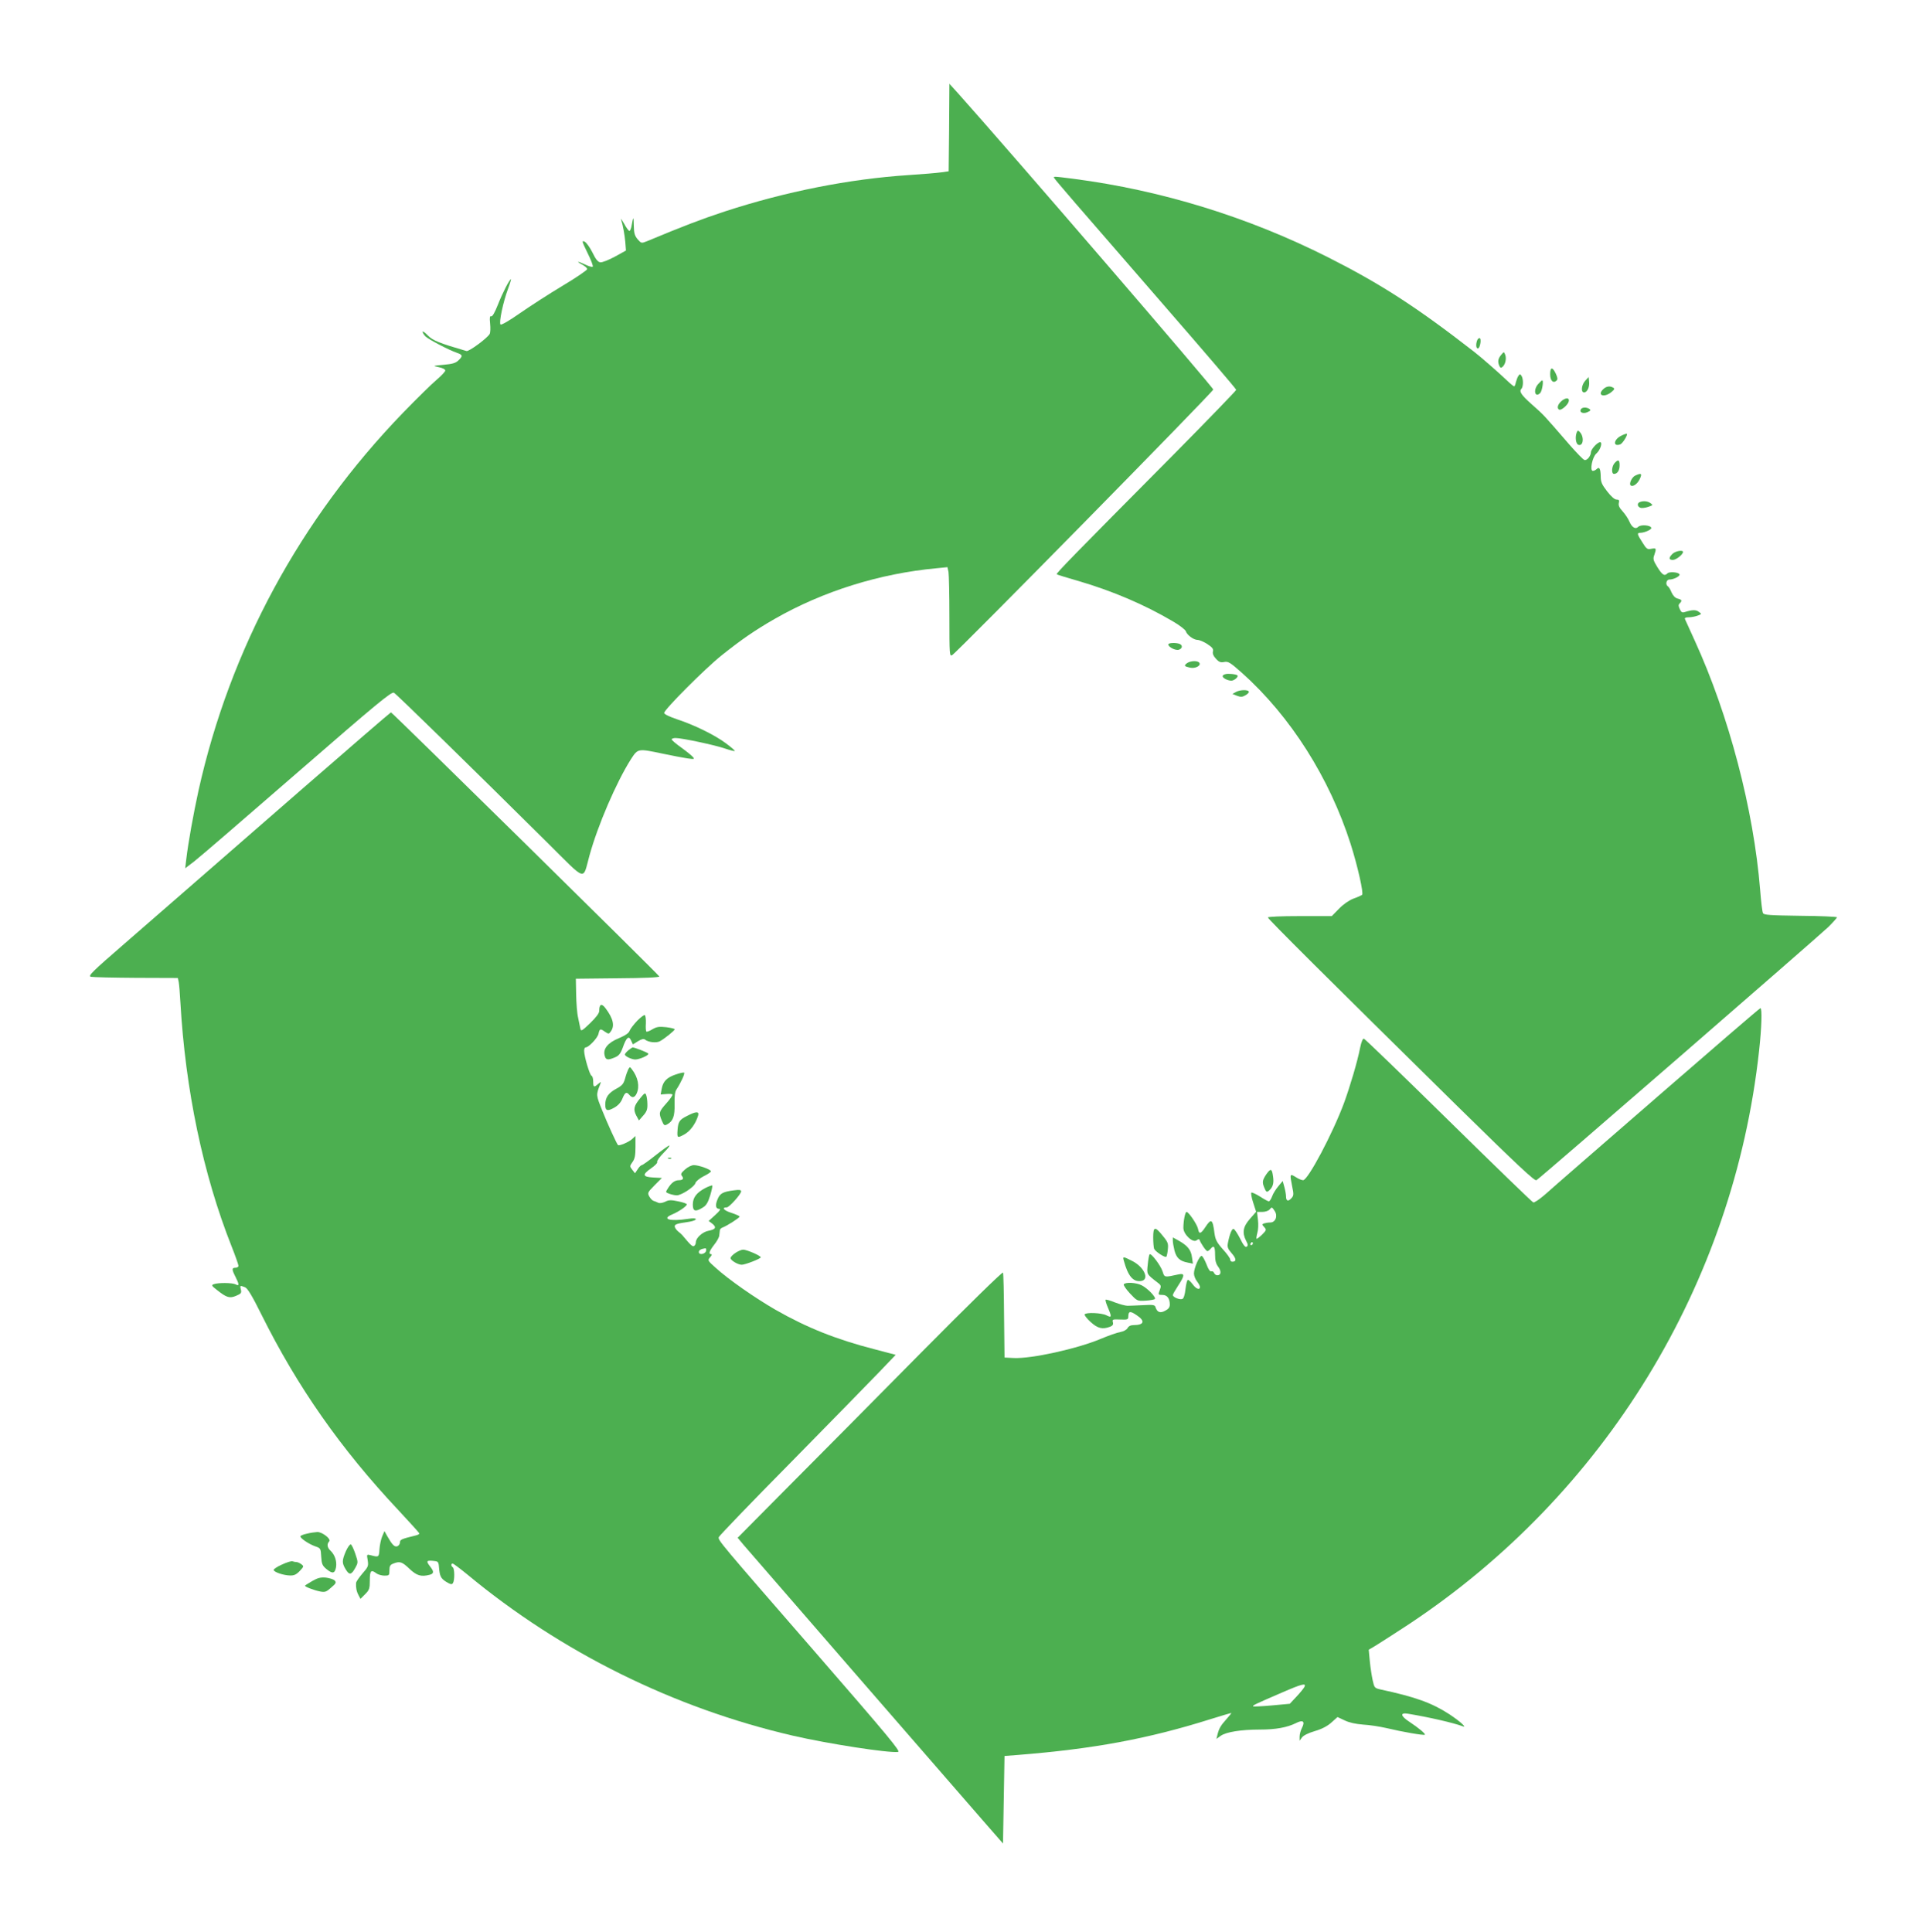
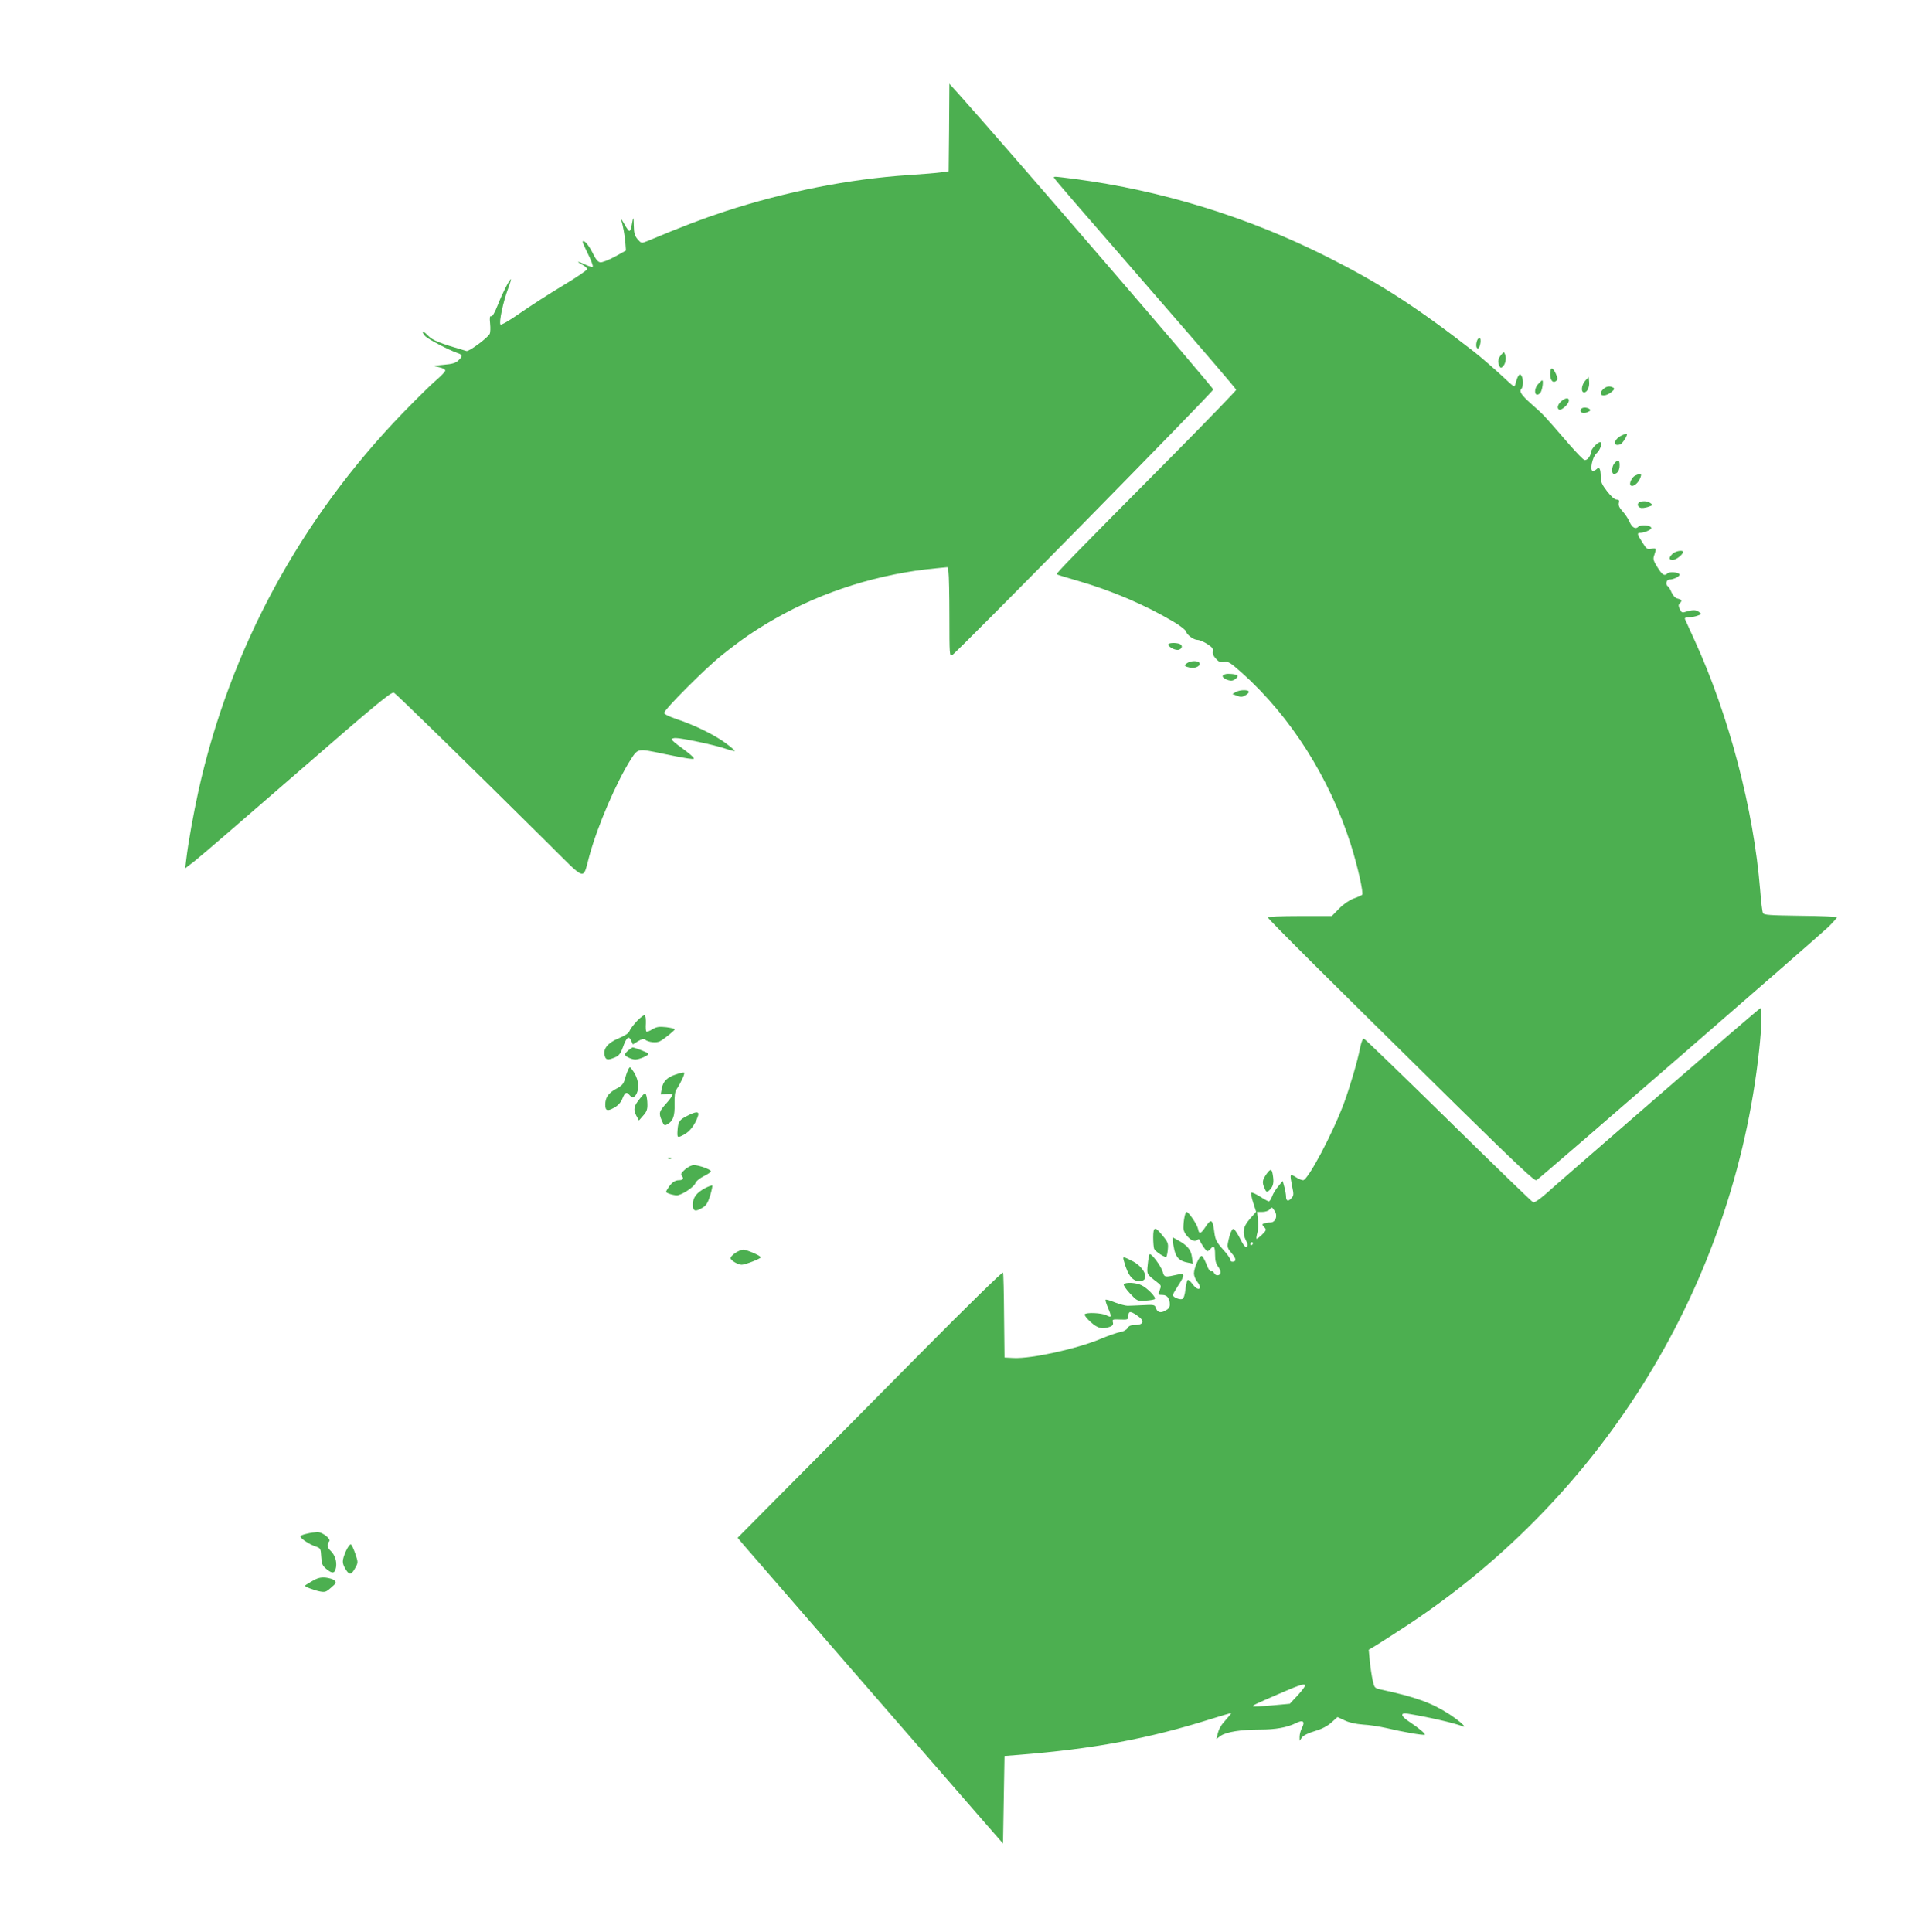
<svg xmlns="http://www.w3.org/2000/svg" version="1.0" width="1274pt" height="1280pt" viewBox="0 0 1274 1280" preserveAspectRatio="xMidYMid meet">
  <g transform="translate(0,1280) scale(0.1,-0.1)" fill="#4caf50" stroke="none">
    <path d="M6288 11955 l-3 -290 -50 -7 c-27 -4 -124 -12 -215 -18 -396 -26 -817 -110 -1218 -241 -155 -51 -275 -97 -515 -197 -38 -15 -38 -15 -63 13 -19 23 -24 40 -25 89 -1 64 -3 65 -14 4 -3 -21 -10 -38 -15 -38 -5 0 -21 21 -35 48 -15 26 -24 39 -20 28 13 -44 24 -104 28 -153 l4 -53 -74 -41 c-41 -22 -84 -39 -96 -37 -16 2 -31 21 -52 65 -17 34 -40 66 -52 72 -20 9 -18 2 19 -74 23 -46 39 -88 35 -92 -4 -4 -28 3 -52 15 -50 24 -62 22 -15 -3 16 -9 30 -21 30 -28 0 -7 -73 -57 -162 -110 -90 -54 -217 -136 -283 -182 -74 -52 -124 -80 -129 -75 -12 12 18 152 50 237 13 35 21 63 19 63 -9 0 -56 -91 -86 -168 -21 -53 -37 -81 -45 -78 -9 4 -11 -8 -7 -48 3 -29 2 -60 -3 -69 -17 -29 -137 -117 -153 -113 -179 52 -224 70 -256 103 -19 20 -35 31 -35 25 0 -7 8 -20 19 -31 20 -20 154 -90 209 -109 38 -13 40 -21 8 -51 -18 -17 -40 -23 -97 -28 -74 -7 -74 -7 -31 -16 24 -5 42 -14 42 -22 0 -7 -26 -35 -58 -62 -31 -26 -132 -125 -223 -219 -681 -705 -1145 -1563 -1354 -2503 -34 -156 -68 -344 -81 -455 l-7 -59 59 45 c33 25 339 289 682 587 528 459 626 540 642 531 17 -9 514 -495 1017 -994 265 -263 232 -252 278 -86 55 201 178 486 274 638 48 74 46 73 213 38 62 -13 135 -27 162 -31 46 -6 49 -6 36 10 -8 9 -42 37 -77 62 -35 25 -63 49 -63 54 0 5 12 9 26 9 41 0 263 -47 328 -70 33 -11 61 -18 64 -16 2 3 -25 26 -60 52 -73 54 -206 120 -325 159 -47 16 -83 33 -83 41 0 22 270 293 380 381 133 106 218 165 352 242 319 183 695 301 1074 336 l71 7 7 -32 c3 -18 6 -151 6 -297 0 -252 1 -263 18 -254 30 16 1727 1742 1730 1760 2 12 -1330 1559 -1690 1962 l-58 64 -2 -290z" />
    <path d="M6986 11618 c10 -16 119 -143 722 -837 265 -305 482 -558 482 -564 0 -5 -183 -194 -407 -421 -687 -692 -787 -795 -782 -801 3 -3 68 -23 145 -45 226 -66 440 -158 626 -268 43 -25 80 -54 84 -64 7 -25 52 -58 78 -58 12 0 41 -12 64 -27 34 -22 42 -33 38 -49 -4 -14 3 -31 20 -49 20 -22 31 -26 55 -21 26 5 39 -3 119 -74 321 -288 578 -694 718 -1132 47 -148 87 -327 76 -337 -5 -4 -31 -16 -57 -25 -29 -11 -67 -37 -96 -67 l-48 -49 -212 0 c-126 0 -211 -4 -211 -9 0 -10 396 -404 1259 -1254 392 -385 508 -494 520 -487 23 12 1865 1612 1934 1678 31 31 57 60 57 64 0 4 -109 9 -241 10 -203 3 -243 5 -249 18 -5 8 -13 78 -19 155 -43 531 -206 1153 -433 1650 -33 72 -62 136 -65 143 -3 8 5 12 25 12 17 0 43 5 59 11 27 10 28 11 8 25 -19 15 -44 14 -92 -1 -18 -6 -25 -2 -34 19 -10 20 -10 29 -1 38 18 18 15 25 -14 32 -16 4 -30 19 -40 41 -7 18 -18 36 -24 40 -18 11 -11 45 10 45 28 0 71 22 67 34 -5 15 -67 20 -80 7 -20 -20 -34 -11 -66 40 -28 45 -31 56 -21 82 15 44 13 47 -19 41 -27 -6 -33 -2 -60 42 -36 56 -38 64 -11 64 23 0 70 20 70 31 0 19 -69 26 -87 8 -18 -18 -42 -3 -58 35 -8 19 -28 49 -45 68 -22 24 -29 39 -25 56 4 17 1 22 -15 22 -13 0 -36 20 -63 55 -35 45 -42 62 -42 99 -1 50 -9 66 -27 48 -7 -7 -18 -12 -25 -12 -22 0 -4 92 23 115 26 22 43 75 25 75 -18 0 -61 -47 -61 -67 -1 -25 -26 -55 -42 -51 -8 1 -51 46 -97 98 -188 217 -167 194 -254 272 -68 60 -84 85 -68 101 14 14 14 67 1 87 -9 13 -11 13 -20 0 -6 -8 -13 -27 -17 -42 -3 -16 -8 -28 -12 -28 -3 0 -24 17 -46 38 -51 49 -178 160 -220 192 -383 298 -618 449 -966 625 -529 267 -1103 444 -1684 520 -143 18 -138 18 -129 3z" />
    <path d="M9786 10544 c-10 -27 -7 -56 7 -52 14 5 23 68 9 68 -6 0 -13 -7 -16 -16z" />
    <path d="M9949 10453 c-23 -26 -28 -45 -18 -72 7 -18 12 -21 23 -12 19 16 28 55 18 81 -8 20 -9 20 -23 3z" />
    <path d="M10270 10320 c0 -43 21 -63 43 -41 8 8 6 20 -6 46 -22 46 -37 44 -37 -5z" />
    <path d="M10503 10278 c-26 -28 -31 -78 -8 -78 20 0 37 35 33 71 l-3 31 -22 -24z" />
    <path d="M10192 10257 c-36 -38 -24 -97 12 -61 13 13 24 84 13 84 -2 0 -13 -10 -25 -23z" />
    <path d="M10620 10220 c-40 -40 7 -56 54 -19 21 17 25 24 14 30 -22 14 -47 10 -68 -11z" />
    <path d="M10342 10140 c-23 -22 -28 -45 -13 -54 13 -8 58 30 64 54 7 27 -22 27 -51 0z" />
-     <path d="M10474 10089 c-13 -21 14 -33 43 -20 22 10 24 14 12 22 -19 12 -46 11 -55 -2z" />
-     <path d="M10446 9935 c-12 -31 -6 -75 10 -82 34 -13 41 53 10 85 -11 11 -14 11 -20 -3z" />
+     <path d="M10474 10089 c-13 -21 14 -33 43 -20 22 10 24 14 12 22 -19 12 -46 11 -55 -2" />
    <path d="M10739 9912 c-50 -25 -54 -75 -4 -56 15 6 50 62 43 70 -2 2 -20 -4 -39 -14z" />
    <path d="M10697 9732 c-20 -22 -23 -72 -4 -72 22 0 37 23 37 57 0 37 -9 41 -33 15z" />
    <path d="M10832 9648 c-21 -11 -41 -53 -29 -64 13 -13 45 9 60 41 18 38 11 43 -31 23z" />
    <path d="M10863 9473 c-18 -7 -16 -30 4 -37 9 -4 32 -1 51 5 33 11 34 13 17 25 -19 14 -49 17 -72 7z" />
    <path d="M11080 9130 c-26 -26 -25 -40 3 -40 21 0 67 36 67 53 0 15 -51 6 -70 -13z" />
    <path d="M7740 8530 c0 -17 48 -42 70 -35 24 8 27 30 4 39 -25 9 -74 7 -74 -4z" />
    <path d="M7864 8406 c-22 -17 -19 -21 21 -30 34 -7 73 13 61 32 -10 16 -58 15 -82 -2z" />
    <path d="M8118 8333 c-10 -2 -18 -8 -18 -13 0 -13 34 -30 58 -30 19 0 49 26 40 35 -8 8 -62 14 -80 8z" />
    <path d="M8190 8216 l-25 -14 30 -12 c24 -9 35 -9 54 2 14 7 25 18 25 23 1 16 -56 16 -84 1z" />
-     <path d="M1984 7557 c-330 -287 -672 -585 -760 -662 -88 -77 -269 -234 -402 -350 -212 -184 -240 -211 -220 -217 13 -3 148 -6 300 -7 l276 -1 6 -27 c3 -16 8 -75 11 -133 33 -579 150 -1141 340 -1620 25 -63 45 -121 45 -127 0 -7 -9 -13 -20 -13 -25 0 -25 -11 0 -60 26 -51 26 -64 1 -50 -22 11 -116 12 -145 1 -17 -6 -14 -11 21 -38 64 -51 84 -57 127 -39 33 14 37 19 32 41 -7 28 -7 29 27 16 17 -7 45 -52 110 -183 238 -478 523 -886 908 -1296 74 -79 135 -147 137 -152 2 -4 -10 -11 -25 -14 -93 -23 -103 -27 -103 -45 0 -11 -8 -22 -17 -26 -19 -7 -34 8 -67 66 l-19 34 -15 -35 c-8 -19 -16 -57 -18 -85 -3 -53 -5 -54 -57 -40 -28 7 -28 7 -21 -33 6 -38 3 -45 -35 -88 -22 -26 -42 -54 -42 -63 -2 -30 3 -56 16 -80 l13 -25 31 31 c28 28 31 38 31 92 0 65 8 73 44 46 11 -8 35 -15 53 -15 31 0 33 2 33 35 0 29 5 37 26 45 43 17 58 12 107 -35 49 -46 77 -54 135 -39 27 8 28 21 2 54 -28 36 -25 42 18 38 34 -3 37 -5 40 -38 5 -64 12 -78 48 -101 30 -18 38 -19 45 -8 12 19 11 96 -1 104 -12 8 -13 25 -1 25 5 0 49 -33 98 -73 620 -515 1369 -885 2154 -1067 233 -54 641 -117 699 -108 19 2 -63 101 -551 663 -639 735 -642 739 -637 760 2 8 217 232 479 497 261 266 524 534 584 597 l109 114 -144 38 c-249 64 -445 142 -653 261 -135 78 -313 202 -396 278 -54 48 -54 50 -36 70 10 11 13 20 7 20 -20 0 -13 20 19 62 18 22 33 49 34 61 1 12 3 28 4 35 0 7 9 16 19 19 29 11 112 64 112 72 0 4 -25 15 -55 25 -49 15 -67 36 -30 36 16 0 95 88 95 106 0 10 -11 12 -47 7 -73 -9 -93 -20 -109 -59 -17 -41 -13 -64 12 -64 11 0 2 -14 -27 -40 l-44 -40 24 -18 c30 -24 22 -38 -25 -47 -39 -7 -84 -47 -84 -76 0 -10 -5 -21 -12 -25 -10 -6 -22 5 -77 71 -5 6 -18 18 -30 27 -11 10 -21 24 -21 32 0 14 14 19 98 31 23 4 42 11 42 17 0 6 -19 7 -52 2 -121 -19 -179 -1 -103 30 44 19 95 54 95 66 0 5 -26 14 -57 20 -47 10 -62 10 -87 -3 -18 -8 -37 -11 -46 -6 -8 4 -22 10 -30 12 -9 3 -21 16 -29 30 -12 23 -10 27 35 73 l49 49 -57 3 c-72 4 -75 19 -13 62 25 17 43 36 39 42 -3 5 15 32 42 59 27 27 44 49 38 49 -5 0 -46 -29 -91 -65 -45 -36 -86 -65 -91 -65 -5 0 -18 -12 -27 -27 l-18 -27 -18 23 c-18 23 -18 24 1 51 16 22 20 44 20 101 l0 72 -23 -21 c-20 -19 -86 -47 -93 -39 -10 12 -70 143 -103 226 -43 107 -43 104 -15 176 7 19 7 19 -13 3 -28 -25 -33 -23 -33 16 0 19 -5 36 -11 38 -12 4 -49 129 -49 165 0 13 4 23 10 23 20 0 79 62 85 90 8 35 12 36 44 13 23 -15 25 -15 37 2 28 37 17 86 -34 154 -26 35 -42 29 -42 -17 0 -16 -21 -43 -60 -81 -54 -52 -61 -56 -65 -37 -2 12 -9 44 -15 73 -7 28 -12 98 -13 155 l-2 103 278 3 c174 1 277 6 275 12 -4 12 -1770 1750 -1778 1750 -3 0 -275 -235 -606 -523z m2694 -3044 c-4 -23 -48 -31 -48 -9 0 13 14 21 43 25 5 0 7 -7 5 -16z" />
    <path d="M10979 5532 c-372 -323 -706 -613 -742 -646 -37 -32 -72 -56 -79 -53 -7 2 -260 247 -561 543 -302 297 -554 540 -561 542 -7 2 -17 -21 -25 -60 -18 -93 -67 -257 -107 -367 -76 -204 -239 -511 -271 -511 -9 0 -31 9 -49 21 -39 24 -40 22 -23 -64 11 -51 10 -60 -6 -77 -21 -23 -35 -18 -35 13 0 12 -5 40 -11 62 l-11 40 -29 -35 c-16 -19 -35 -49 -41 -67 -7 -18 -16 -33 -22 -33 -5 0 -31 14 -57 31 -27 17 -53 29 -58 27 -5 -1 0 -31 11 -65 l20 -62 -41 -47 c-46 -52 -53 -92 -25 -146 13 -24 13 -32 3 -39 -9 -5 -22 11 -43 54 -17 33 -36 62 -43 64 -11 4 -26 -32 -38 -93 -5 -27 -1 -38 25 -68 31 -35 33 -56 4 -56 -8 0 -14 7 -14 15 0 8 -22 39 -49 68 -40 45 -49 63 -55 106 -12 94 -21 100 -60 41 -31 -47 -42 -50 -49 -12 -6 29 -62 112 -76 112 -9 0 -21 -58 -21 -106 0 -43 63 -102 88 -82 9 8 17 9 19 3 8 -23 43 -75 52 -75 5 0 14 7 21 15 22 27 30 16 30 -39 0 -39 6 -60 21 -80 22 -29 19 -56 -6 -56 -9 0 -18 7 -22 16 -3 8 -11 13 -18 10 -8 -3 -20 14 -32 47 -11 28 -25 53 -31 55 -15 5 -52 -80 -52 -116 0 -15 9 -38 20 -52 11 -14 20 -31 20 -37 0 -23 -26 -14 -48 17 -13 17 -27 30 -32 30 -5 0 -12 -27 -16 -61 -4 -38 -12 -63 -21 -66 -17 -7 -63 12 -63 26 0 5 16 33 35 62 45 69 45 84 3 75 -96 -21 -93 -21 -106 20 -13 40 -76 123 -86 113 -3 -3 -9 -33 -12 -67 -7 -66 -9 -63 66 -121 23 -17 24 -22 13 -50 -11 -30 -10 -31 18 -31 31 0 49 -23 49 -64 0 -18 -9 -30 -31 -41 -33 -18 -53 -10 -64 24 -4 15 -16 17 -83 13 -42 -2 -88 -4 -102 -4 -14 0 -51 10 -83 22 -31 13 -60 21 -62 18 -3 -3 4 -26 15 -52 27 -63 25 -69 -10 -51 -31 16 -135 21 -144 6 -3 -5 14 -27 39 -50 47 -43 78 -51 129 -32 18 7 23 15 19 30 -5 19 -1 20 48 18 50 -2 54 0 54 20 1 36 12 38 55 9 59 -39 50 -66 -20 -66 -19 0 -33 -7 -40 -20 -6 -11 -26 -22 -48 -26 -20 -3 -79 -24 -129 -45 -157 -66 -461 -133 -578 -127 l-60 3 -3 275 c-1 151 -4 281 -7 288 -3 7 -230 -215 -542 -530 -295 -299 -690 -697 -877 -885 l-339 -342 40 -48 c40 -47 1333 -1537 1587 -1828 l131 -150 5 290 5 290 90 7 c500 40 859 106 1278 238 71 22 131 40 134 40 3 0 -11 -18 -30 -39 -40 -44 -51 -64 -61 -104 l-7 -29 29 21 c36 25 133 41 259 41 105 0 180 14 237 42 48 25 64 13 42 -30 -9 -17 -16 -43 -16 -59 l0 -27 15 21 c10 14 42 30 86 43 48 14 83 33 110 57 l40 36 47 -22 c31 -15 72 -24 122 -28 41 -2 111 -13 155 -23 104 -25 248 -50 255 -44 5 6 -40 44 -102 85 -60 39 -64 63 -10 54 139 -23 300 -60 362 -83 33 -13 -16 32 -87 79 -117 76 -225 115 -458 165 -38 9 -40 11 -51 61 -6 28 -15 85 -19 127 l-7 75 47 28 c26 16 123 78 216 139 1302 862 2154 2255 2323 3801 17 152 21 283 9 283 -5 0 -312 -265 -684 -588z m-2534 -756 c22 -33 5 -76 -29 -76 -13 0 -32 -3 -41 -6 -15 -6 -15 -8 1 -25 15 -17 15 -20 -15 -50 -18 -17 -34 -29 -36 -27 -3 2 0 20 5 39 6 19 8 58 4 87 l-6 52 35 0 c19 0 40 7 47 15 16 19 17 19 35 -9z m-145 -216 c0 -5 -5 -10 -11 -10 -5 0 -7 5 -4 10 3 6 8 10 11 10 2 0 4 -4 4 -10z m341 -2939 c-6 -10 -29 -39 -53 -64 l-43 -46 -119 -11 c-65 -6 -121 -8 -124 -6 -5 6 10 13 188 90 138 60 167 67 151 37z" />
    <path d="M4222 6037 c-22 -23 -45 -53 -50 -65 -5 -17 -28 -32 -72 -51 -73 -30 -106 -70 -94 -115 7 -30 21 -32 68 -12 26 11 37 24 52 65 24 68 40 81 55 47 l12 -26 34 21 c23 14 37 18 46 11 22 -18 75 -24 99 -11 31 17 98 71 98 79 0 4 -25 10 -56 14 -47 5 -63 3 -92 -14 -19 -12 -37 -18 -40 -15 -3 3 -5 27 -3 54 1 27 -2 51 -7 55 -5 3 -27 -14 -50 -37z" />
    <path d="M4163 5841 c-13 -11 -23 -23 -23 -28 0 -12 45 -33 69 -33 28 0 93 29 86 39 -5 8 -91 41 -104 41 -3 -1 -16 -9 -28 -19z" />
    <path d="M4162 5714 c-5 -10 -15 -38 -21 -61 -10 -35 -19 -46 -60 -68 -51 -28 -71 -57 -71 -105 0 -40 14 -45 60 -19 26 15 44 35 54 61 17 41 27 46 46 23 18 -22 35 -18 48 10 21 46 9 107 -31 159 -14 19 -14 19 -25 0z" />
    <path d="M4478 5681 c-60 -20 -85 -46 -94 -94 l-7 -39 36 3 c20 2 39 1 42 -3 3 -3 -14 -29 -39 -57 -51 -57 -53 -65 -31 -117 13 -31 17 -34 35 -24 39 21 51 54 49 134 -1 53 2 82 13 98 30 46 58 107 50 111 -4 2 -28 -3 -54 -12z" />
    <path d="M4242 5524 c-42 -50 -48 -74 -27 -115 l18 -33 28 32 c23 25 29 42 28 75 0 23 -4 51 -8 61 -6 17 -11 15 -39 -20z" />
    <path d="M4548 5404 c-46 -23 -55 -37 -59 -89 -4 -56 -2 -57 44 -32 40 22 75 70 92 125 9 30 -15 29 -77 -4z" />
    <path d="M4428 5123 c7 -3 16 -2 19 1 4 3 -2 6 -13 5 -11 0 -14 -3 -6 -6z" />
    <path d="M4538 5051 c-26 -23 -30 -31 -20 -43 14 -18 6 -28 -22 -28 -26 -1 -47 -16 -70 -52 -18 -28 -18 -28 9 -38 14 -5 36 -10 49 -10 31 0 117 57 123 81 3 11 27 31 54 45 27 13 49 28 49 33 0 12 -80 41 -113 41 -15 0 -40 -12 -59 -29z" />
    <path d="M8392 5023 c-29 -42 -31 -56 -16 -92 12 -29 16 -32 30 -21 27 23 35 50 28 95 -7 52 -15 55 -42 18z" />
    <path d="M4674 4929 c-59 -31 -84 -63 -84 -110 0 -45 16 -51 66 -20 23 14 34 32 49 80 10 33 16 63 14 66 -3 2 -23 -5 -45 -16z" />
    <path d="M7640 4601 c0 -33 3 -66 6 -75 7 -18 72 -61 81 -53 3 3 8 25 10 49 4 38 1 48 -34 90 -51 64 -63 62 -63 -11z" />
    <path d="M7770 4580 c0 -12 5 -41 11 -66 13 -49 35 -70 89 -80 l33 -7 -6 42 c-6 49 -29 77 -87 110 l-40 22 0 -21z" />
    <path d="M4873 4499 c-18 -12 -33 -27 -33 -35 0 -15 49 -44 74 -44 23 0 126 40 126 49 0 11 -93 51 -117 51 -10 0 -33 -10 -50 -21z" />
    <path d="M7445 4448 c28 -103 61 -142 113 -136 60 7 24 92 -57 133 -61 31 -64 31 -56 3z" />
    <path d="M7445 4290 c-3 -5 15 -32 41 -60 47 -50 48 -51 103 -48 31 2 59 7 62 11 9 12 -49 72 -88 91 -35 18 -108 22 -118 6z" />
    <path d="M2033 2638 c-24 -5 -43 -13 -43 -18 0 -13 58 -52 99 -66 35 -12 36 -14 39 -68 3 -47 7 -59 33 -81 41 -34 57 -32 65 10 7 40 -8 84 -37 111 -21 19 -25 44 -8 61 15 15 -46 63 -79 62 -15 -1 -46 -5 -69 -11z" />
    <path d="M2291 2521 c-26 -62 -26 -77 -1 -119 24 -40 38 -38 64 10 19 35 19 36 0 93 -11 32 -24 60 -30 62 -6 2 -21 -19 -33 -46z" />
-     <path d="M1867 2433 c-32 -14 -56 -31 -54 -36 5 -15 66 -35 108 -36 27 -1 42 6 65 30 28 30 28 31 10 45 -11 8 -25 14 -32 14 -7 0 -18 2 -26 5 -7 3 -39 -7 -71 -22z" />
    <path d="M2070 2325 c-25 -15 -47 -28 -49 -31 -6 -6 59 -31 100 -39 32 -6 41 -3 73 26 33 28 35 34 23 47 -8 8 -35 16 -58 19 -35 3 -54 -2 -89 -22z" />
  </g>
</svg>